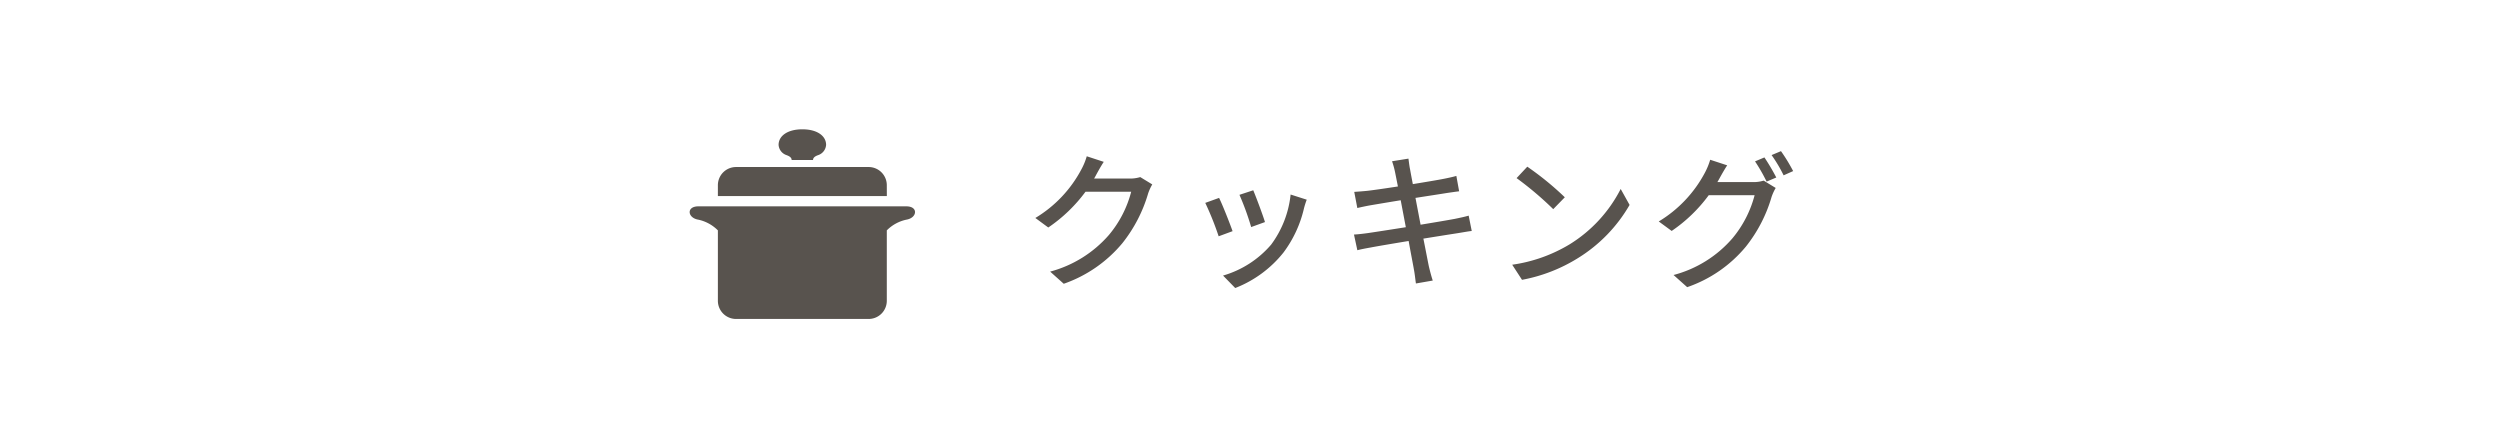
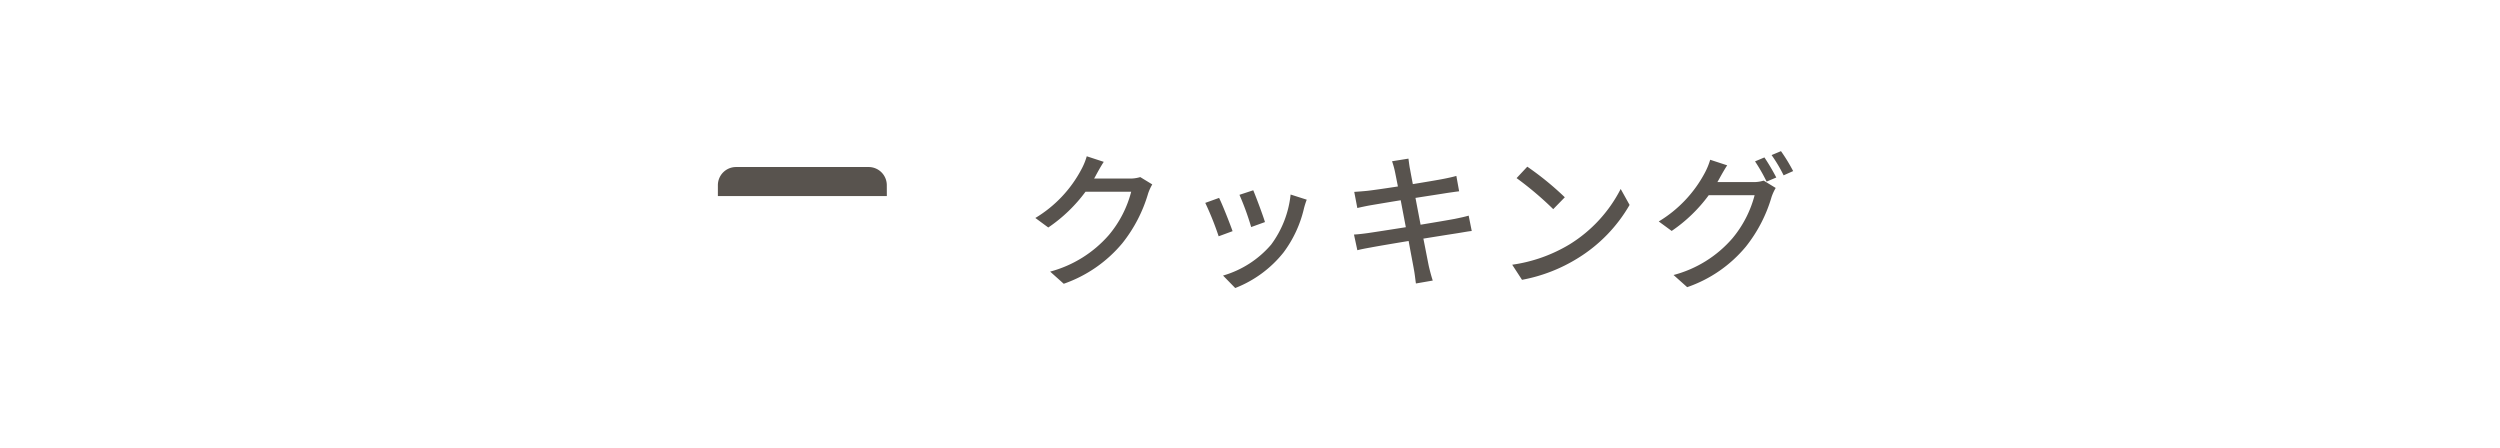
<svg xmlns="http://www.w3.org/2000/svg" width="290" height="52" viewBox="0 0 290 52">
  <g id="グループ_4339" data-name="グループ 4339" transform="translate(-1068 -2530)">
    <rect id="長方形_4948" data-name="長方形 4948" width="290" height="52" transform="translate(1068 2530)" fill="none" />
    <g id="グループ_4315" data-name="グループ 4315" transform="translate(-0.2)">
      <path id="パス_1179" data-name="パス 1179" d="M-31.331-11.458a3.992,3.992,0,0,1-1.275.17h-4.08c.085-.136.17-.289.238-.425.187-.34.544-1,.884-1.513l-1.972-.646a7.537,7.537,0,0,1-.629,1.53A14.427,14.427,0,0,1-43.5-6.715l1.5,1.105a17.7,17.7,0,0,0,4.318-4.148h5.3a12.766,12.766,0,0,1-2.584,5.015,13.737,13.737,0,0,1-6.817,4.25L-40.205.918a15.455,15.455,0,0,0,6.8-4.709,16.825,16.825,0,0,0,2.992-5.78,5.818,5.818,0,0,1,.476-1.037Zm13.107,1.53-1.6.527a31.091,31.091,0,0,1,1.36,3.74l1.6-.578C-17.085-6.987-17.918-9.214-18.224-9.928Zm4.335.493A11.8,11.8,0,0,1-16.15-3.621,11.585,11.585,0,0,1-21.726-.034l1.411,1.445A13.317,13.317,0,0,0-14.722-2.7a13.676,13.676,0,0,0,2.38-5.117,9.44,9.44,0,0,1,.323-1.02Zm-8.3.391-1.6.578A34.72,34.72,0,0,1-22.236-4.59l1.615-.595C-20.944-6.1-21.794-8.262-22.185-9.044ZM6.766-6.987c-.391.119-.952.238-1.6.374-.816.153-2.329.408-3.978.68L.595-9.044C2.125-9.282,3.553-9.5,4.3-9.622c.476-.068,1.054-.153,1.36-.187l-.323-1.785c-.34.1-.867.221-1.394.323-.663.136-2.108.374-3.655.629-.17-.884-.289-1.53-.323-1.734-.085-.374-.136-.9-.187-1.224l-1.9.306a9.683,9.683,0,0,1,.34,1.224c.051.238.17.85.34,1.7-1.547.238-2.958.442-3.587.51-.527.051-1,.085-1.479.119l.357,1.87c.442-.1.884-.2,1.462-.306.595-.1,2.006-.34,3.57-.595l.595,3.128c-1.836.289-3.57.561-4.4.68-.476.068-1.19.153-1.615.17l.391,1.819c.374-.1.884-.2,1.581-.323.8-.153,2.516-.442,4.369-.748C.085-2.465.34-1.19.408-.765.51-.255.561.289.646.884L2.6.544c-.17-.51-.323-1.105-.442-1.6-.1-.459-.34-1.734-.646-3.264,1.581-.255,3.077-.493,3.961-.629.646-.1,1.258-.221,1.649-.255Zm6.8-5.678-1.241,1.326a38.649,38.649,0,0,1,4.25,3.6l1.343-1.377A34.423,34.423,0,0,0,13.566-12.665ZM11.815-1.292,12.954.459a18.744,18.744,0,0,0,6.511-2.533,17.521,17.521,0,0,0,5.967-6.154L24.4-10.081a16.186,16.186,0,0,1-5.9,6.409A17.664,17.664,0,0,1,11.815-1.292Zm23.8-9.588c.1-.153.17-.289.255-.442.187-.34.544-.986.884-1.5l-1.972-.646a7.965,7.965,0,0,1-.629,1.53,14.54,14.54,0,0,1-5.338,5.627l1.5,1.1a17.612,17.612,0,0,0,4.3-4.148h5.321a12.879,12.879,0,0,1-2.584,5.015A13.606,13.606,0,0,1,30.532-.1l1.581,1.411a15.3,15.3,0,0,0,6.8-4.692,16.825,16.825,0,0,0,2.992-5.78,5.818,5.818,0,0,1,.476-1.037l-1.394-.85a3.992,3.992,0,0,1-1.275.17Zm4.369-2.4a20.291,20.291,0,0,1,1.343,2.346l1.122-.476a24.635,24.635,0,0,0-1.377-2.329Zm1.921-.731A17.062,17.062,0,0,1,43.3-11.662l1.105-.493a20.1,20.1,0,0,0-1.411-2.312Z" transform="translate(1231.8 2562)" fill="#58534e" />
      <g id="鍋の無料アイコン素材" transform="translate(1148.2 2545)">
-         <path id="パス_645" data-name="パス 645" d="M202.887,43.549c.248.089.656.238.656.587h2.481c0-.349.409-.5.657-.587a1.344,1.344,0,0,0,.859-1.165c0-1.04-1.033-1.807-2.756-1.807s-2.756.767-2.756,1.807A1.343,1.343,0,0,0,202.887,43.549Z" transform="translate(-191.712 -40.577)" fill="#58534e" />
        <path id="パス_646" data-name="パス 646" d="M83.717,128.3a2.107,2.107,0,0,0-2.108-2.108H66.229a2.107,2.107,0,0,0-2.107,2.108v1.264h19.6Z" transform="translate(-60.848 -121.817)" fill="#58534e" />
-         <path id="パス_647" data-name="パス 647" d="M25.141,215.594H1c-1.4,0-1.264,1.335,0,1.545a4.52,4.52,0,0,1,2.273,1.242v8.168a2.107,2.107,0,0,0,2.107,2.107H20.76a2.107,2.107,0,0,0,2.108-2.107v-8.168a4.516,4.516,0,0,1,2.273-1.243C26.406,216.929,26.545,215.594,25.141,215.594Z" transform="translate(0.001 -206.657)" fill="#58534e" />
      </g>
    </g>
  </g>
</svg>